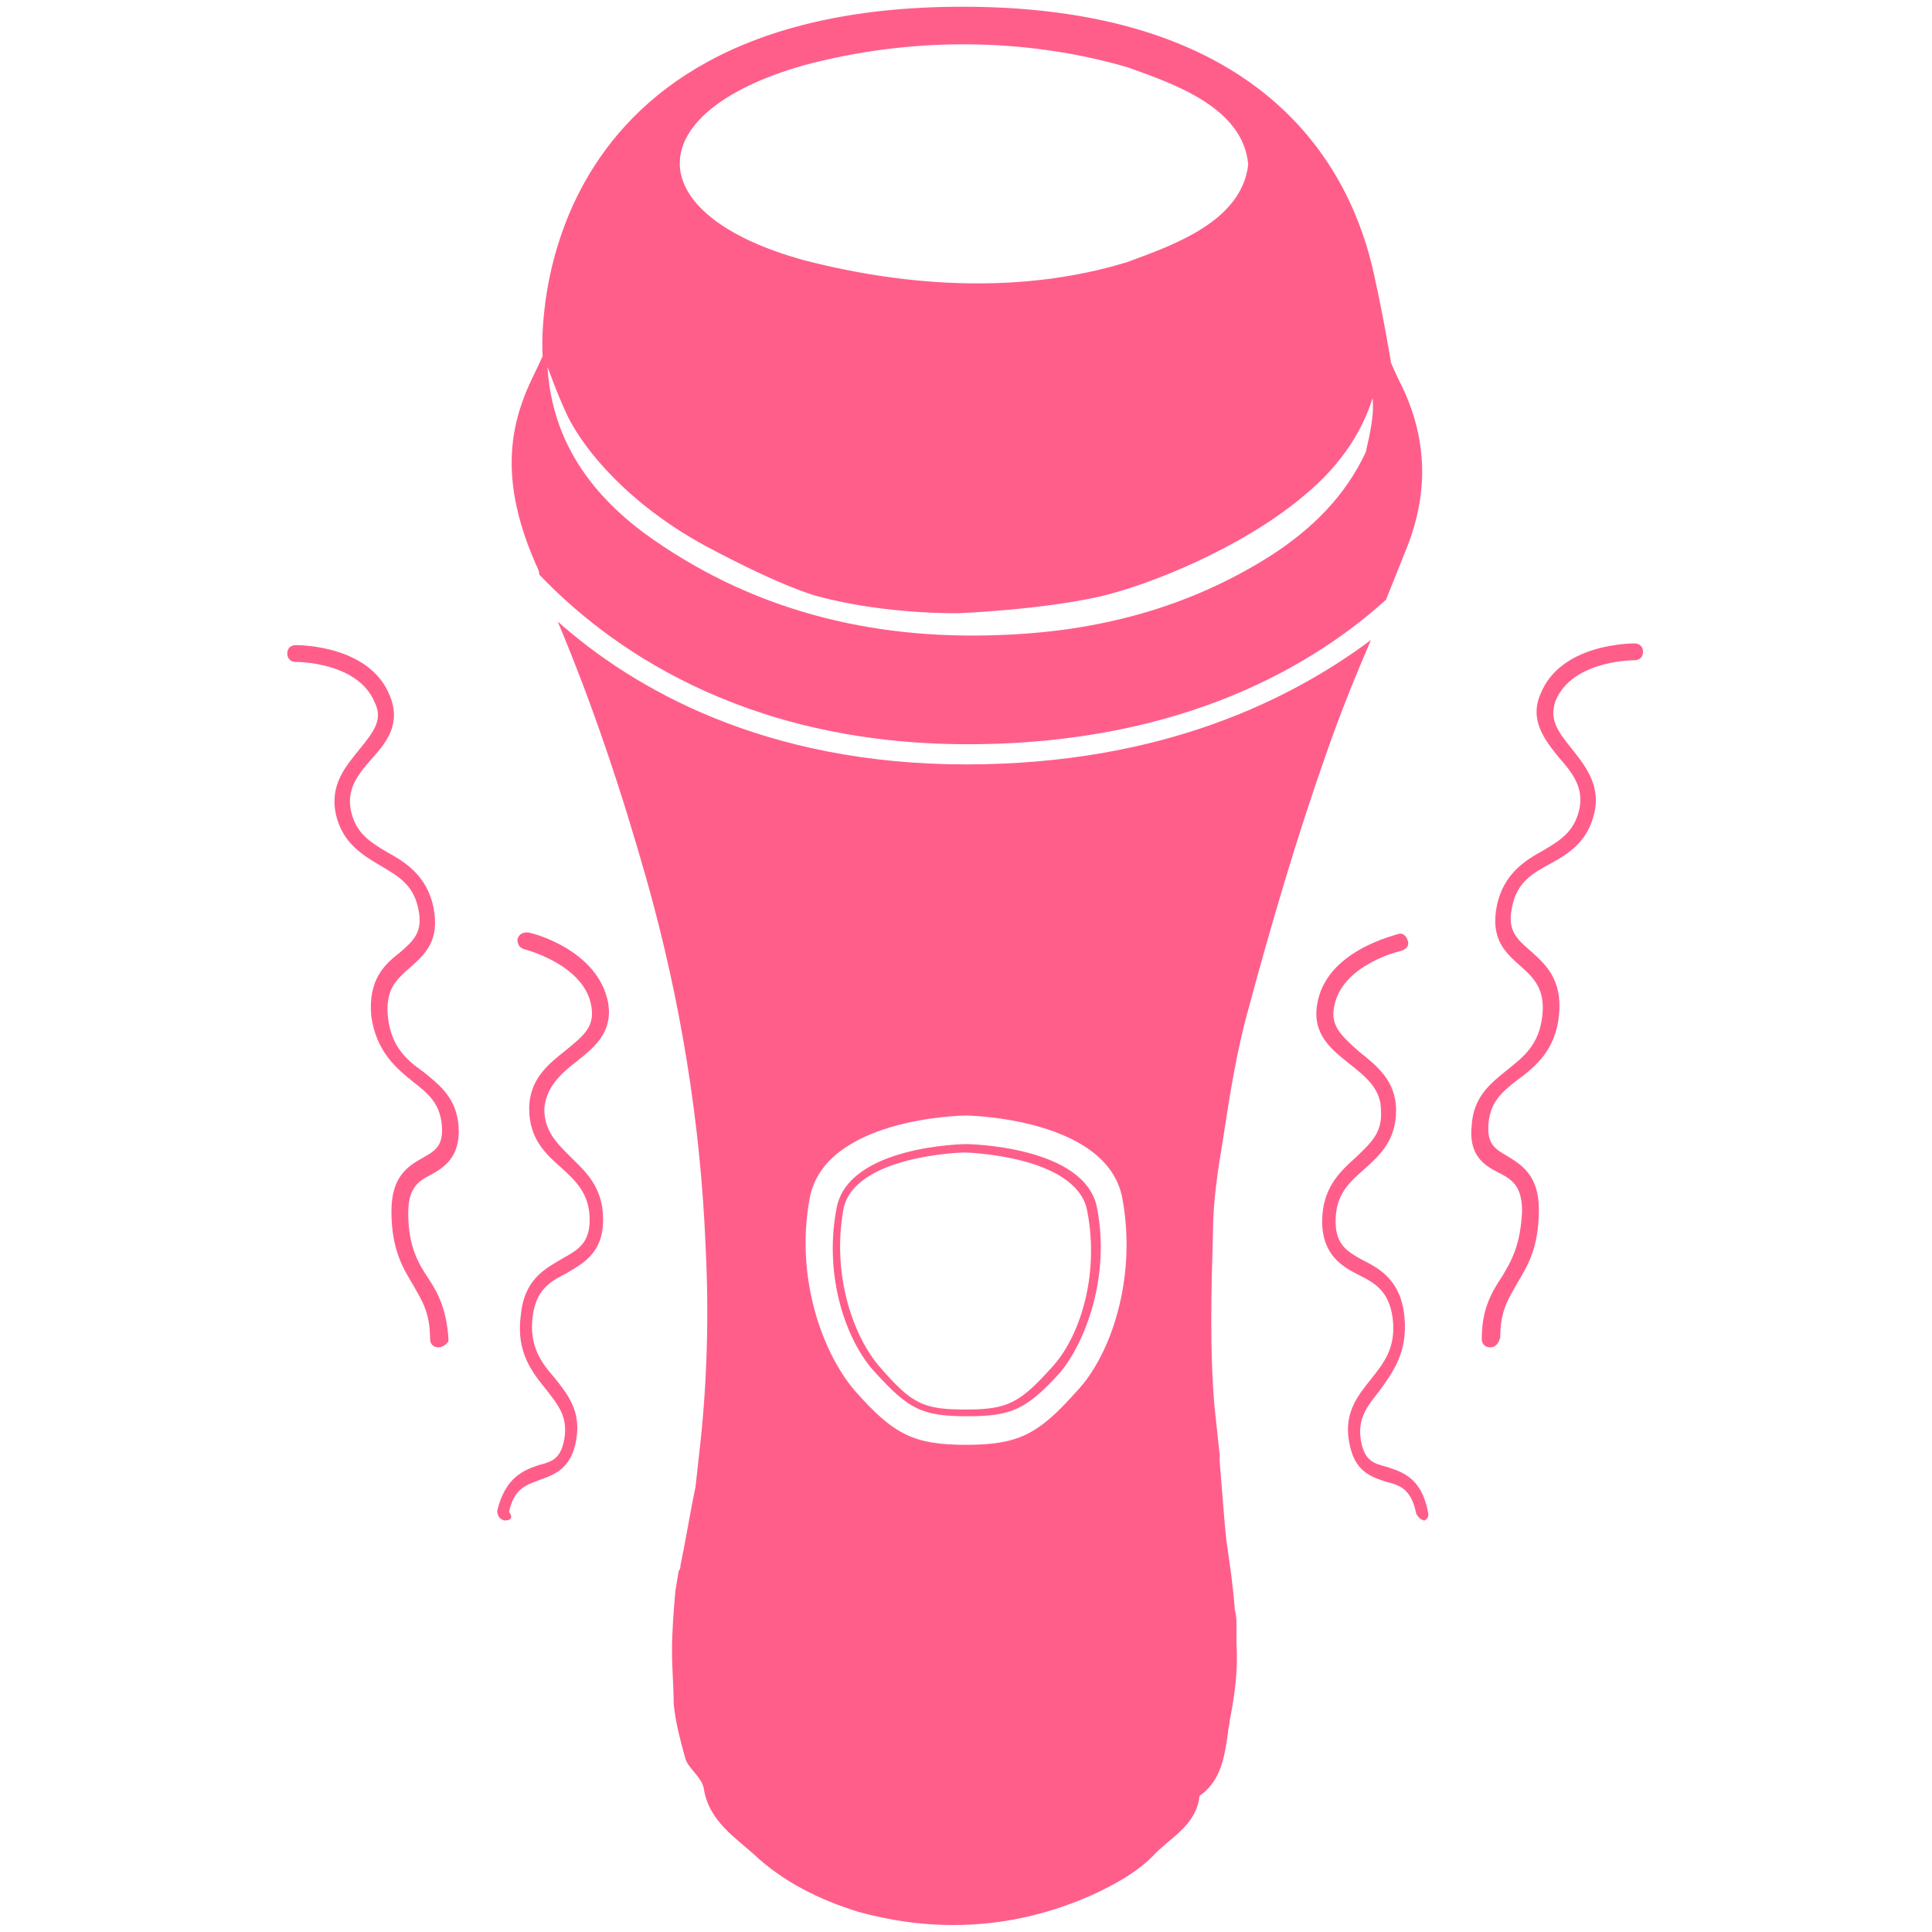
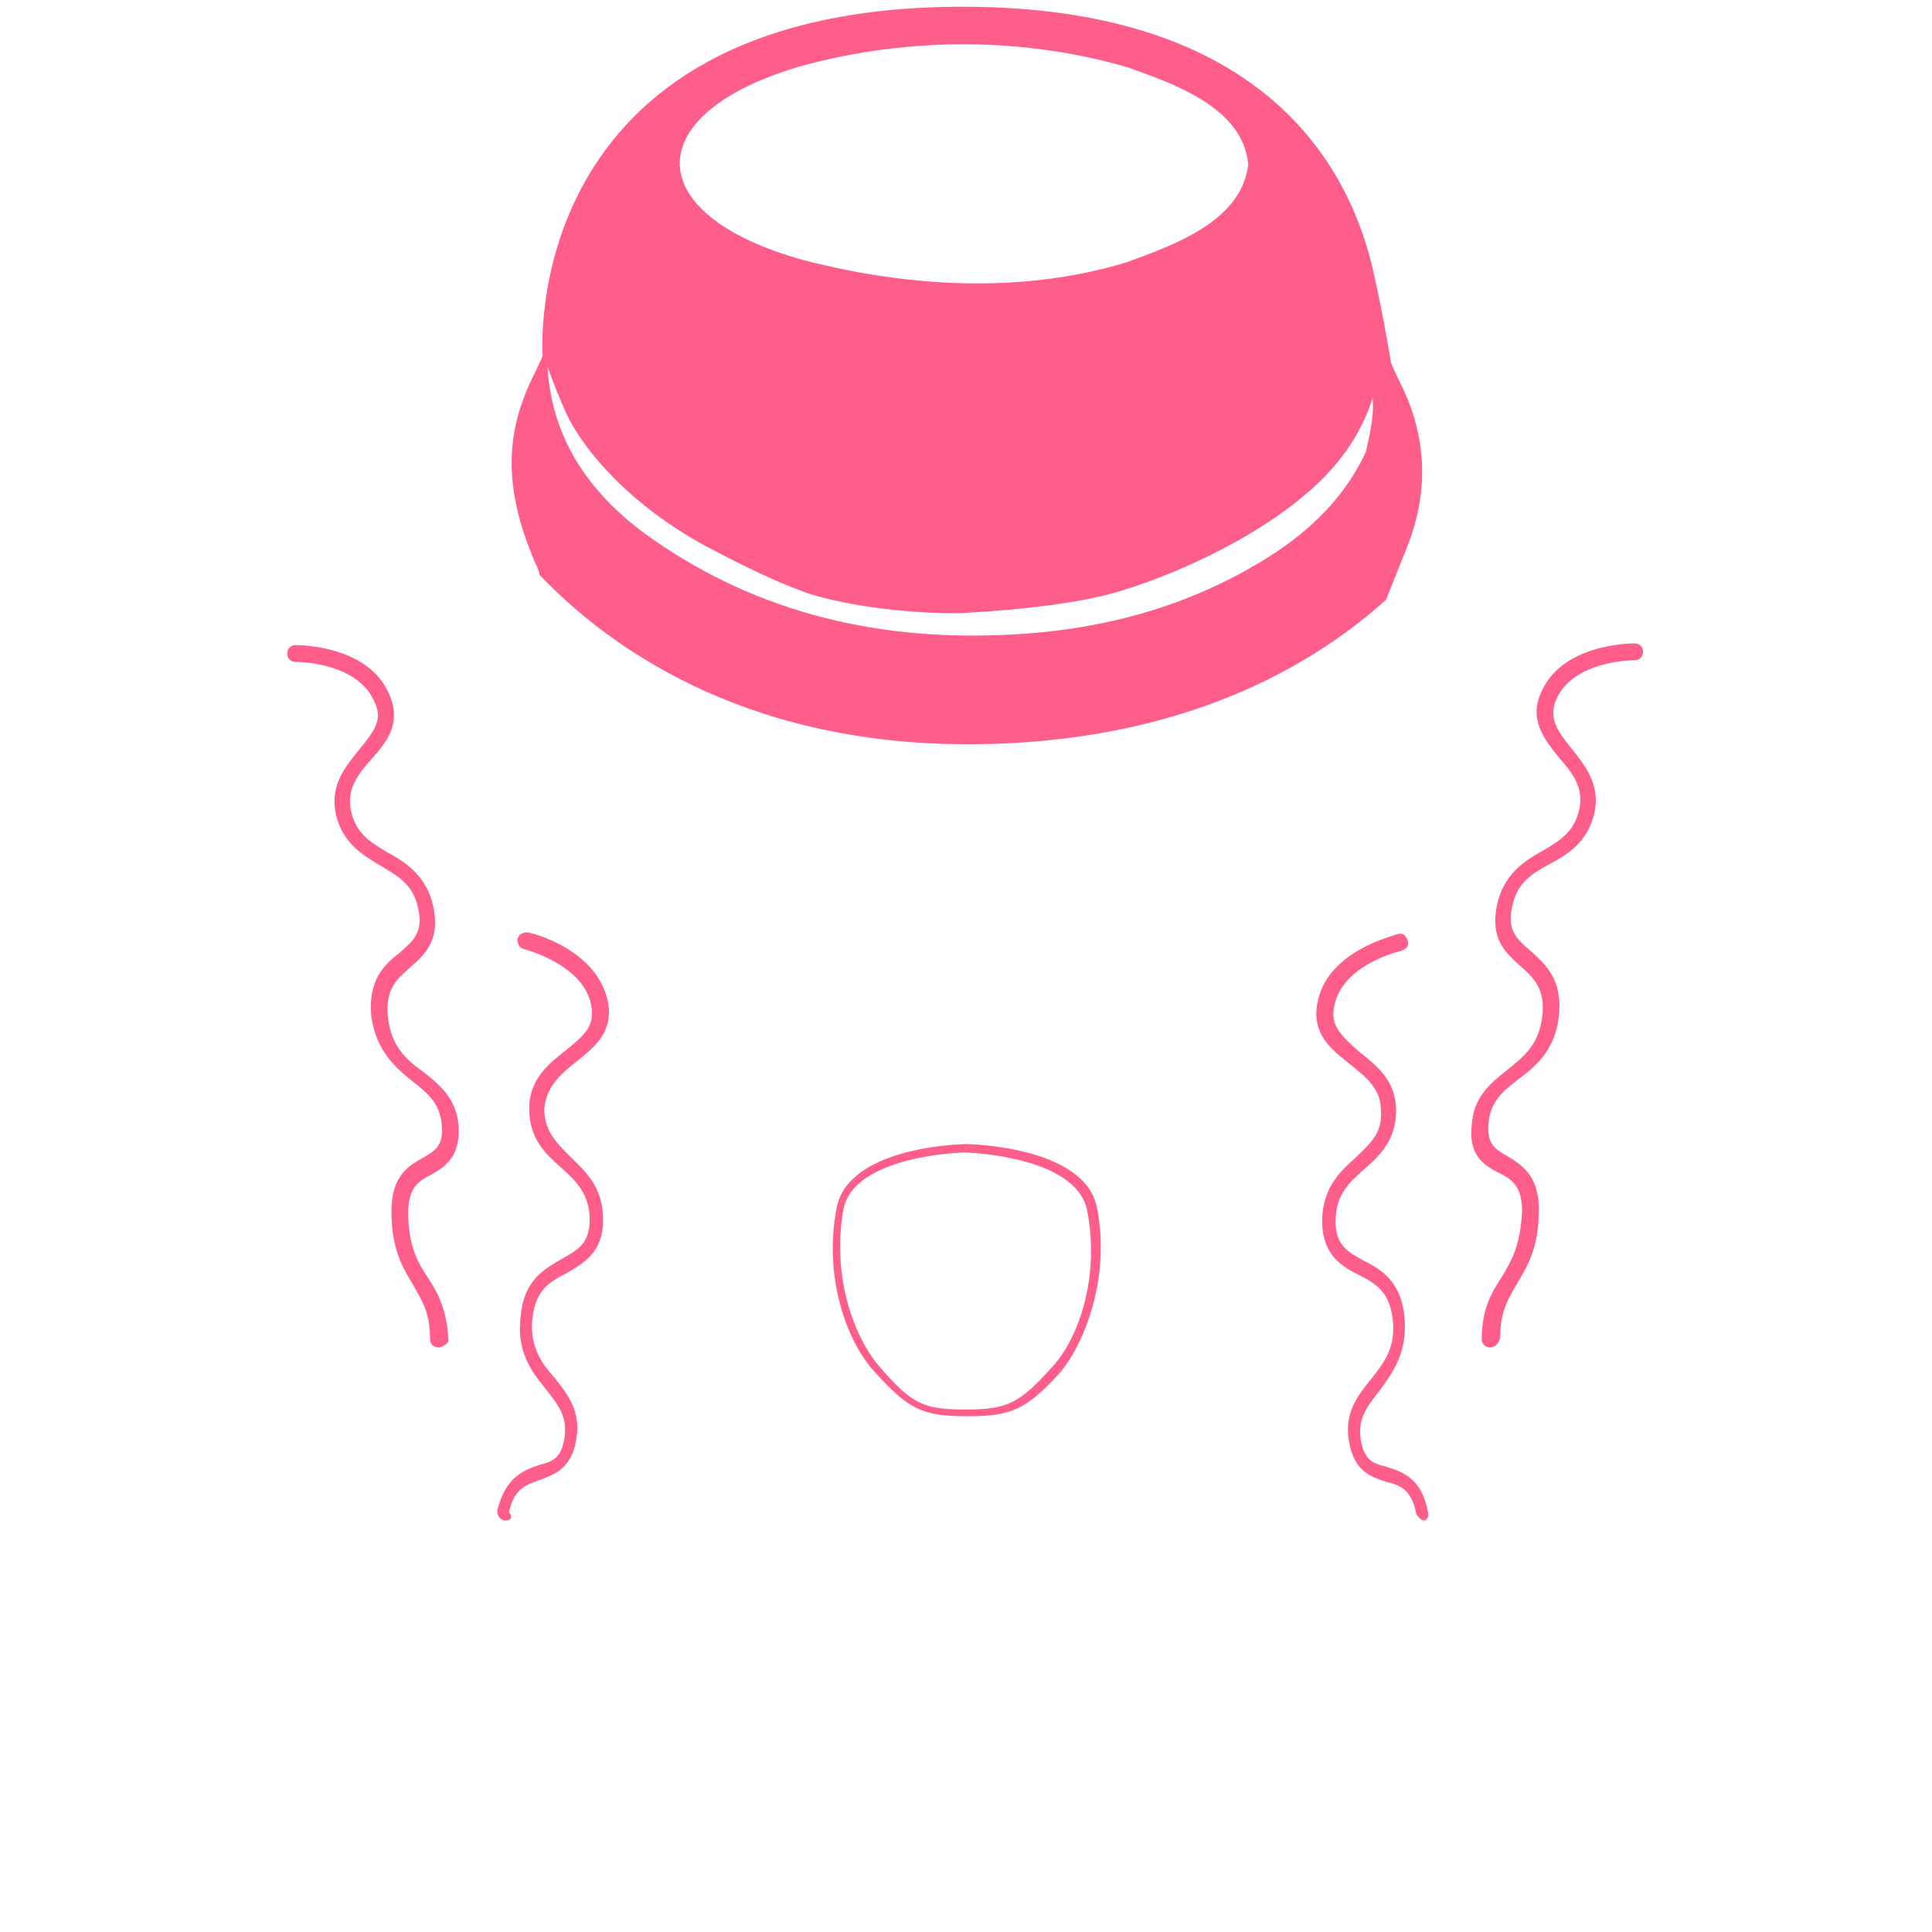
<svg xmlns="http://www.w3.org/2000/svg" xml:space="preserve" viewBox="0 0 115 115">
  <path fill="#FF5E8B" d="M88.7 80.2c-.3 0-.5-.2-.5-.5 0-1.8.6-2.8 1.2-3.7.6-1 1.1-1.9 1.2-3.9 0-1.5-.6-1.9-1.4-2.3s-1.8-1-1.6-2.8c.1-1.7 1.1-2.5 2.1-3.3s1.9-1.5 2.1-3.2c.2-1.6-.5-2.3-1.3-3-.9-.8-1.8-1.6-1.4-3.6.4-1.9 1.7-2.7 2.8-3.3 1-.6 1.8-1.1 2.1-2.4s-.4-2.2-1.2-3.1c-.8-1-1.8-2.2-1.1-3.8 1.2-3 5.4-3 5.6-3 .3 0 .5.2.5.5s-.2.5-.5.5c-.1 0-3.7 0-4.7 2.4-.4 1.1.1 1.8.9 2.8s1.8 2.2 1.4 3.9-1.5 2.4-2.6 3-2 1.1-2.3 2.6c-.3 1.4.3 1.9 1.1 2.6.9.8 1.9 1.7 1.7 3.8s-1.4 3.1-2.5 3.9c-.9.7-1.6 1.3-1.7 2.6-.1 1.2.4 1.5 1.1 1.9.8.5 1.9 1.1 1.9 3.2 0 2.3-.7 3.4-1.3 4.4-.5.9-1 1.6-1 3.2q-.15.6-.6.6M84.8 90.5c-.2 0-.4-.2-.5-.4-.3-1.5-1-1.7-1.8-1.9-.9-.3-1.9-.6-2.2-2.4-.3-1.7.5-2.7 1.3-3.7s1.5-1.9 1.3-3.6c-.2-1.6-1-2.1-2-2.6s-2.2-1.2-2.2-3.2 1.1-3 2-3.8c.8-.8 1.6-1.4 1.5-2.8 0-1.3-.9-2-1.9-2.8s-2.2-1.7-1.9-3.5c.5-3.2 4.6-4.1 4.8-4.2.3-.1.5.1.6.4s-.1.5-.4.6c0 0-3.6.8-4 3.4-.2 1.1.5 1.7 1.5 2.6 1 .8 2.2 1.7 2.2 3.5s-1 2.7-1.9 3.5-1.7 1.5-1.7 3.1c0 1.4.7 1.8 1.6 2.3 1 .5 2.3 1.2 2.5 3.4.2 2.1-.7 3.3-1.5 4.4-.7.9-1.3 1.6-1.1 2.9.2 1.2.7 1.4 1.5 1.6.9.3 2.1.6 2.5 2.7.1.3-.1.5-.4.6zM26.1 80.2c-.3 0-.5-.2-.5-.5 0-1.6-.5-2.3-1-3.2-.6-1-1.3-2.1-1.3-4.4 0-2.1 1-2.7 1.9-3.2.7-.4 1.2-.7 1.1-1.9-.1-1.3-.8-1.9-1.7-2.6-1-.8-2.2-1.8-2.5-3.9-.2-2.2.8-3.1 1.7-3.8.8-.7 1.4-1.2 1.1-2.6-.3-1.5-1.3-2-2.3-2.6s-2.2-1.3-2.6-3c-.4-1.8.6-2.9 1.4-3.9.9-1.1 1.4-1.8.9-2.8-1-2.4-4.6-2.4-4.7-2.4-.3 0-.5-.2-.5-.5s.2-.5.5-.5c.2 0 4.4 0 5.6 3 .7 1.7-.2 2.8-1.1 3.8-.8.9-1.5 1.8-1.2 3.1s1.1 1.8 2.1 2.4c1.1.6 2.4 1.4 2.8 3.3.4 2-.5 2.8-1.4 3.6-.8.7-1.5 1.3-1.3 3s1.1 2.5 2.1 3.2c1 .8 2 1.6 2.1 3.3.1 1.8-.9 2.4-1.6 2.8-.8.4-1.4.8-1.4 2.3 0 2 .6 3 1.2 3.9s1.1 1.9 1.2 3.7c0 .1-.3.4-.6.4.1 0 0 0 0 0M30.1 90.5H30c-.3-.1-.4-.3-.4-.6.5-2 1.6-2.4 2.5-2.7.8-.2 1.3-.4 1.5-1.6.2-1.3-.4-2-1.1-2.9-.8-1-1.8-2.2-1.5-4.4.2-2.2 1.5-2.8 2.5-3.4.9-.5 1.6-.9 1.6-2.3 0-1.5-.8-2.3-1.7-3.1s-1.9-1.7-1.9-3.5 1.2-2.7 2.2-3.5c1.1-.9 1.7-1.4 1.5-2.6-.4-2.5-4-3.4-4-3.4-.3-.1-.4-.3-.4-.6.1-.3.3-.4.6-.4.2 0 4.2 1 4.8 4.2.3 1.8-.9 2.7-1.9 3.5-.9.7-1.8 1.5-1.9 2.8 0 1.3.7 2 1.5 2.8.9.9 2 1.8 2 3.8s-1.2 2.6-2.2 3.2c-1 .5-1.8 1-2 2.6-.2 1.7.5 2.7 1.3 3.6.8 1 1.6 2 1.3 3.7-.3 1.8-1.4 2.1-2.2 2.4s-1.5.5-1.8 1.9c.3.4 0 .5-.2.5M65.3 71.9c-.7-3.7-7.7-3.8-7.8-3.8s-7 .1-7.7 3.8c-.8 4.1.6 8 2.3 9.8 2 2.2 2.8 2.6 5.5 2.6 2.6 0 3.5-.4 5.5-2.6 1.5-1.8 3-5.7 2.2-9.8m-2.7 9.5c-1.9 2.1-2.6 2.5-5.1 2.5s-3.2-.3-5.1-2.5c-1.6-1.8-2.9-5.5-2.2-9.4.6-3.2 7-3.4 7.2-3.4s6.6.2 7.3 3.4c.8 4-.5 7.7-2.1 9.4M83.5 23.1c-.2-.4-.4-.8-.7-1.5 0 0-.4-2.5-1-5.2-1.3-6.1-6.2-16-24.5-16-26.6 0-25 20.8-25 20.8-.4.9-.9 1.8-1.2 2.7-1.2 3.3-.6 6.5.8 9.7.1.2.2.4.2.6C36 38.3 44 44.3 57.6 44.3c13 0 20.8-4.9 24.9-8.6l1.2-3c1.3-3.2 1.3-6.4-.2-9.6M47.8 3.9c6.3-1.7 13.1-1.7 19.3.1 2.8 1 6.9 2.4 7.2 5.8-.4 3.4-4.5 4.8-7.2 5.8-6.2 1.9-13 1.5-19.2-.1-9.9-2.7-9.9-8.8-.1-11.6m33.5 23c-1.2 2.6-3.2 4.6-5.7 6.2-4.9 3.1-10.3 4.5-16.1 4.7-7.7.3-14.9-1.5-21.2-6.1-3.2-2.4-5.4-5.5-5.7-9.7 0-.1 0-.3-.1-.4.2.5.6 1.7 1.3 3.2 1 2 3.6 5.2 8.2 7.7 4.3 2.3 6.3 2.9 6.7 3 4.1 1.1 8.4 1 8.4 1s4.9-.2 8.4-1c3-.7 8.4-2.9 12-5.9 2.6-2.1 3.7-4.3 4.2-5.9.1.9-.1 1.9-.4 3.2" />
-   <path fill="#FF5E8B" d="M57.5 45.5c-12 0-19.8-4.5-24.3-8.5 2.1 5 3.8 10.1 5.3 15.4 2 7.1 3.2 14.4 3.5 21.8.2 3.9.1 7.8-.3 11.6l-.3 2.7-.2 1-.5 2.7-.2 1c0 .1 0 .2-.1.3l-.2 1.2c-.1 1.2-.2 2.4-.2 3.6 0 1 .1 2.1.1 3.1.1 1.1.4 2.2.7 3.3.2.6 1 1.1 1.1 1.8.3 1.9 1.9 2.9 3 3.9 1.7 1.6 3.9 2.7 6.2 3.4 4.7 1.3 9.4 1 13.9-1 1.3-.6 2.6-1.3 3.6-2.3 1-1.1 2.6-1.8 2.8-3.6 1.3-.9 1.5-2.4 1.7-3.8 0-.2.1-.5.1-.7.3-1.5.5-3 .4-4.6v-1c0-.3 0-.6-.1-1-.1-1.4-.3-2.7-.5-4.1l-.1-1-.3-3.7v-.4c-.1-.9-.2-1.9-.3-2.8-.3-3.4-.2-6.9-.1-10.4 0-1.9.3-3.8.6-5.6.4-2.6.8-5.2 1.5-7.7 1.4-5.2 2.9-10.3 4.7-15.4.8-2.3 1.7-4.5 2.6-6.6-4.7 3.5-12.4 7.4-24.1 7.4m6.6 37.3c-2.3 2.6-3.5 3.2-6.6 3.2s-4.3-.6-6.6-3.2c-1.9-2.2-3.6-6.7-2.7-11.5.9-4.7 8.9-4.9 9.3-4.9.3 0 8.4.2 9.3 4.9.9 4.8-.7 9.4-2.7 11.5" />
</svg>